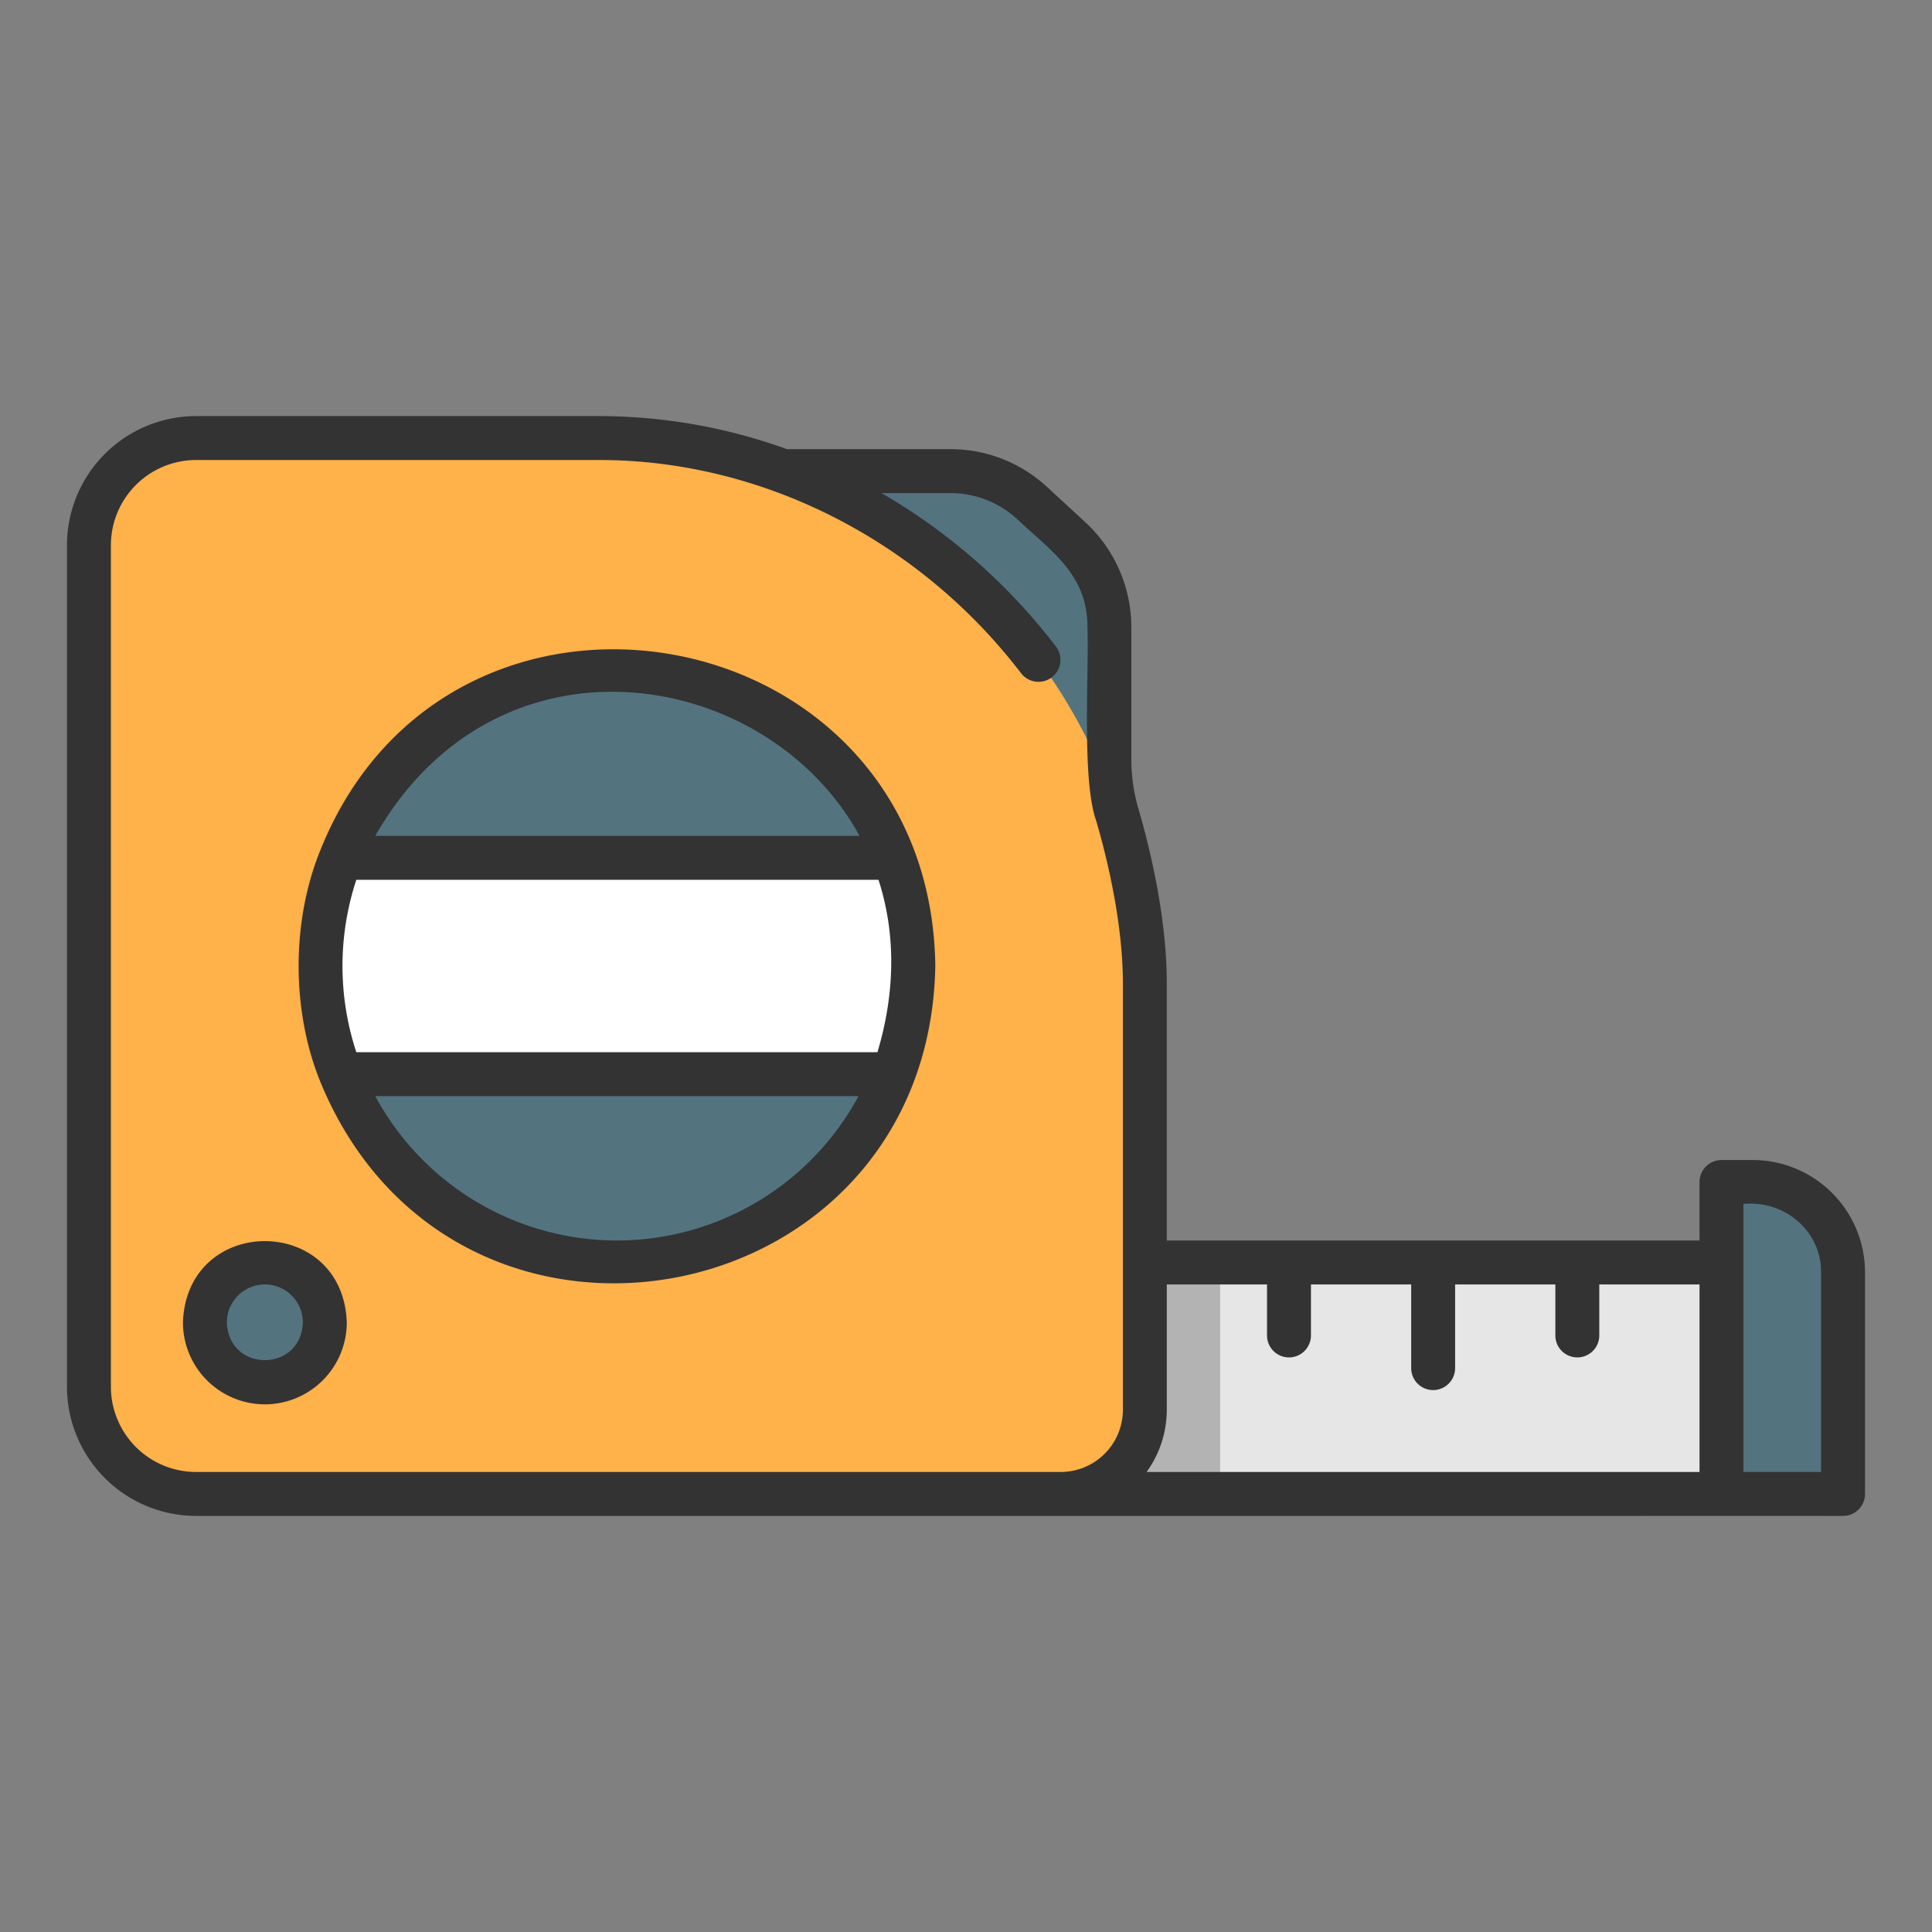
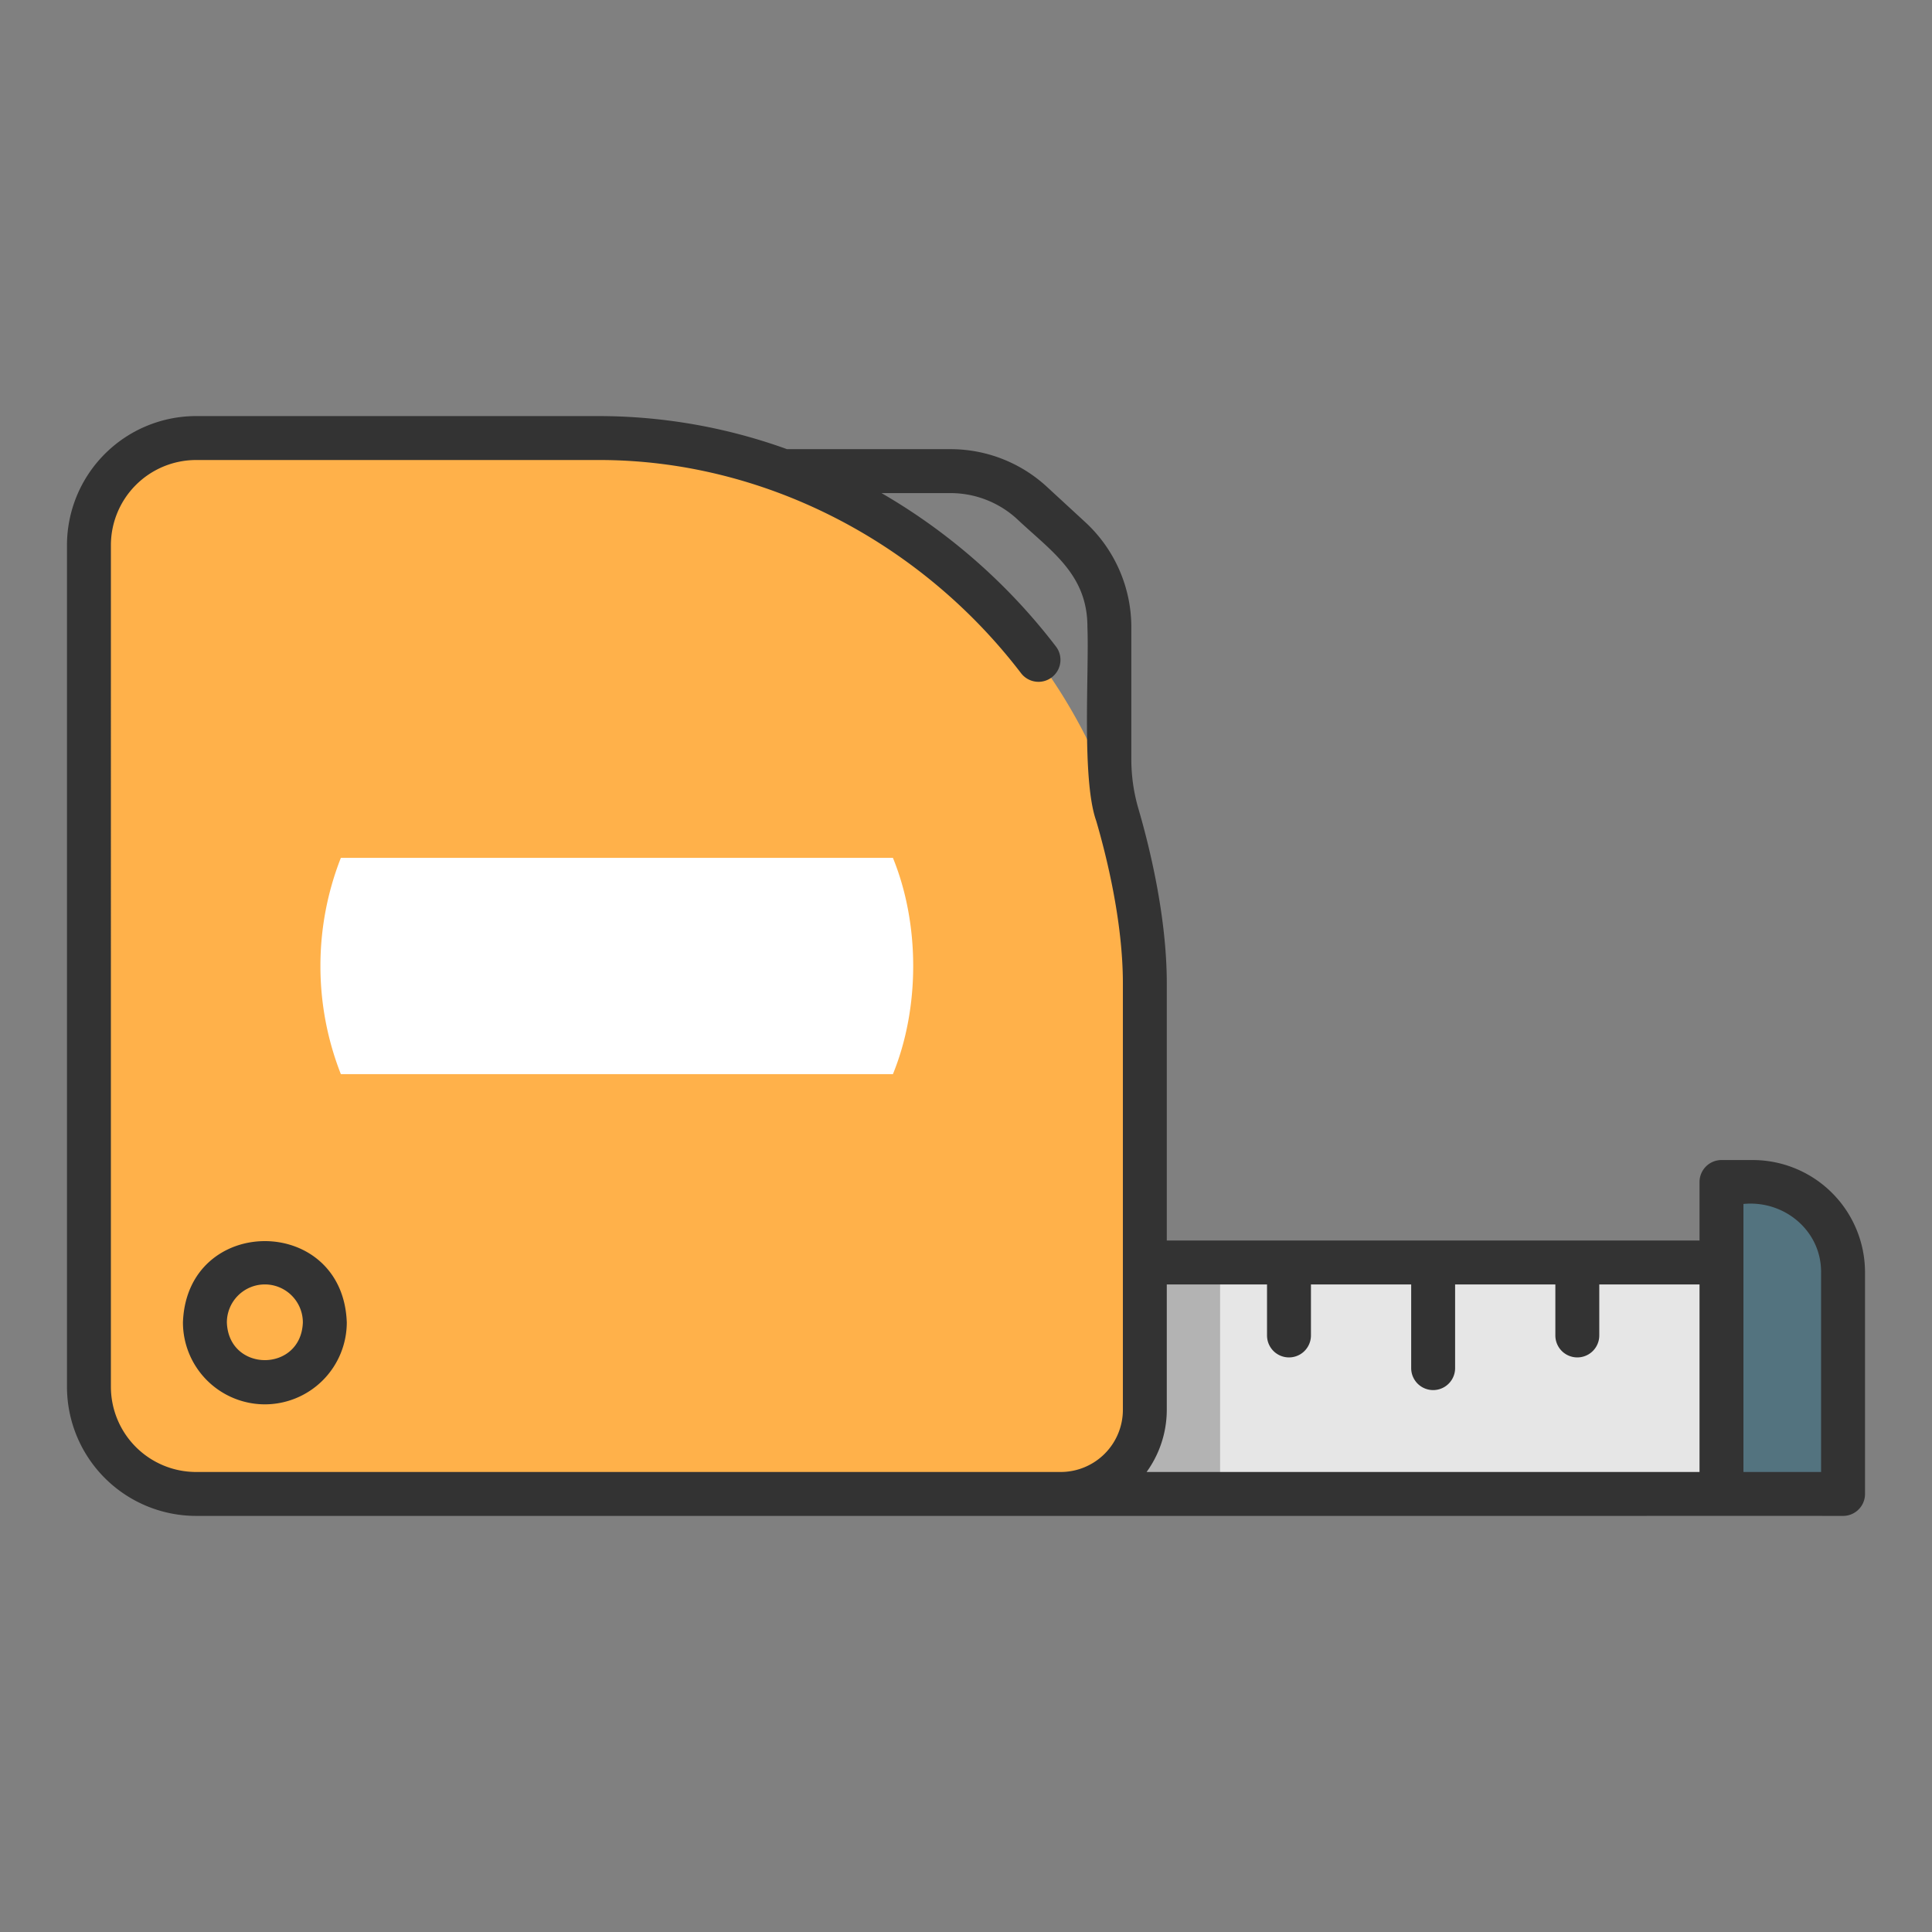
<svg xmlns="http://www.w3.org/2000/svg" id="icon" viewBox="0 0 512 512">
  <rect x="0" y="0" width="512" height="512" fill="#808080" stroke="none" />
  <rect x="303.392" y="334.566" width="152.822" height="61.345" style="fill:#e6e6e6" />
  <path d="M456.214,313.242h8.278A23.938,23.938,0,0,1,488.43,337.18v58.731H456.214Z" style="fill:#53737f" />
  <rect x="293.995" y="334.566" width="29.348" height="61.345" style="fill:#b3b3b3" />
-   <path d="M183.541,124.857h68.327c14.585-.105,22.029,8.819,31.827,17.832a31.95,31.95,0,0,1,10.3,23.5v67.962Z" style="fill:#53737f" />
  <path d="M158.851,116.089H51.958A28.388,28.388,0,0,0,23.57,144.477V367.523a28.388,28.388,0,0,0,28.388,28.388H278.9a24.488,24.488,0,0,0,24.487-24.487V260.63A144.541,144.541,0,0,0,158.851,116.089Z" style="fill:#ffb14a" />
-   <path d="M242.047,256a78.566,78.566,0,0,1-78.566,78.566c-104-3.594-103.976-153.553,0-157.132A78.566,78.566,0,0,1,242.047,256Z" style="fill:#53737f" />
-   <path d="M86.082,350.455a15.89,15.89,0,0,1-15.89,15.89c-21.034-.727-21.028-31.055,0-31.779A15.889,15.889,0,0,1,86.082,350.455Z" style="fill:#53737f" />
  <path d="M84.915,256a78.335,78.335,0,0,0,5.417,28.662h146.3c7.166-17.562,7.166-39.763,0-57.324H90.332A78.335,78.335,0,0,0,84.915,256Z" style="fill:#fff" />
  <path d="M51.958,401.731H281.1a28.141,28.141,0,0,0,28.109-28.109V340.386h26.565V353.91a5.82,5.82,0,1,0,11.64,0V340.386h26.565v22.255a5.821,5.821,0,0,0,11.641,0V340.386h26.565V353.91a5.82,5.82,0,0,0,11.64,0V340.386h26.566v50.769a5.82,5.82,0,0,0,11.64,0V319.062c10.79-1.06,20.645,7.07,20.576,18.118v52.911H279.747a5.82,5.82,0,0,0,0,11.64c23.974.011,187.423-.007,208.683,0a5.82,5.82,0,0,0,5.82-5.82V337.18a29.793,29.793,0,0,0-29.758-29.759h-8.278a5.821,5.821,0,0,0-5.82,5.821v15.5H309.212V260.63c0-17.967-4.722-36.762-7.537-46.365a46.689,46.689,0,0,1-1.86-13.128V166.186a37.881,37.881,0,0,0-12.175-27.778l-10.174-9.375a37.674,37.674,0,0,0-25.6-10h-43.3a147.035,147.035,0,0,0-49.719-8.768H51.958A34.247,34.247,0,0,0,17.75,144.477V367.523A34.247,34.247,0,0,0,51.958,401.731ZM29.39,144.477a22.594,22.594,0,0,1,22.568-22.568H158.851c42.9,0,84.656,21.105,111.707,56.455a5.821,5.821,0,1,0,9.245-7.075,157.615,157.615,0,0,0-46.191-40.612h18.256a26.067,26.067,0,0,1,17.71,6.916c9.083,8.554,18.628,14.629,18.6,28.593.479,11.866-1.582,40.334,2.331,51.353,2.639,9,7.067,26.576,7.067,43.091V373.622A16.488,16.488,0,0,1,281.1,390.091H51.958A22.594,22.594,0,0,1,29.39,367.523Z" style="fill:#333" />
-   <path d="M85.048,287.071c35.666,85.694,161.1,61.887,162.819-31.072C246.61,162.6,119.14,139.771,84.891,225.326,77.17,244.283,77.228,268.154,85.048,287.071Zm78.433,41.675a72.808,72.808,0,0,1-64.037-38.264H227.518A72.809,72.809,0,0,1,163.481,328.746ZM94.43,233.158H235.857a5.821,5.821,0,1,0,0-11.641H99.444c43.772-76.579,158.6-27.938,133.088,57.325H94.429A72.973,72.973,0,0,1,94.43,233.158Z" style="fill:#333" />
  <path d="M70.192,372.165a21.735,21.735,0,0,0,21.71-21.71c-1.02-28.733-42.4-28.725-43.42,0A21.735,21.735,0,0,0,70.192,372.165Zm0-31.779a10.08,10.08,0,0,1,10.069,10.069c-.473,13.328-19.667,13.324-20.138,0A10.08,10.08,0,0,1,70.192,340.386Z" style="fill:#333" />
</svg>